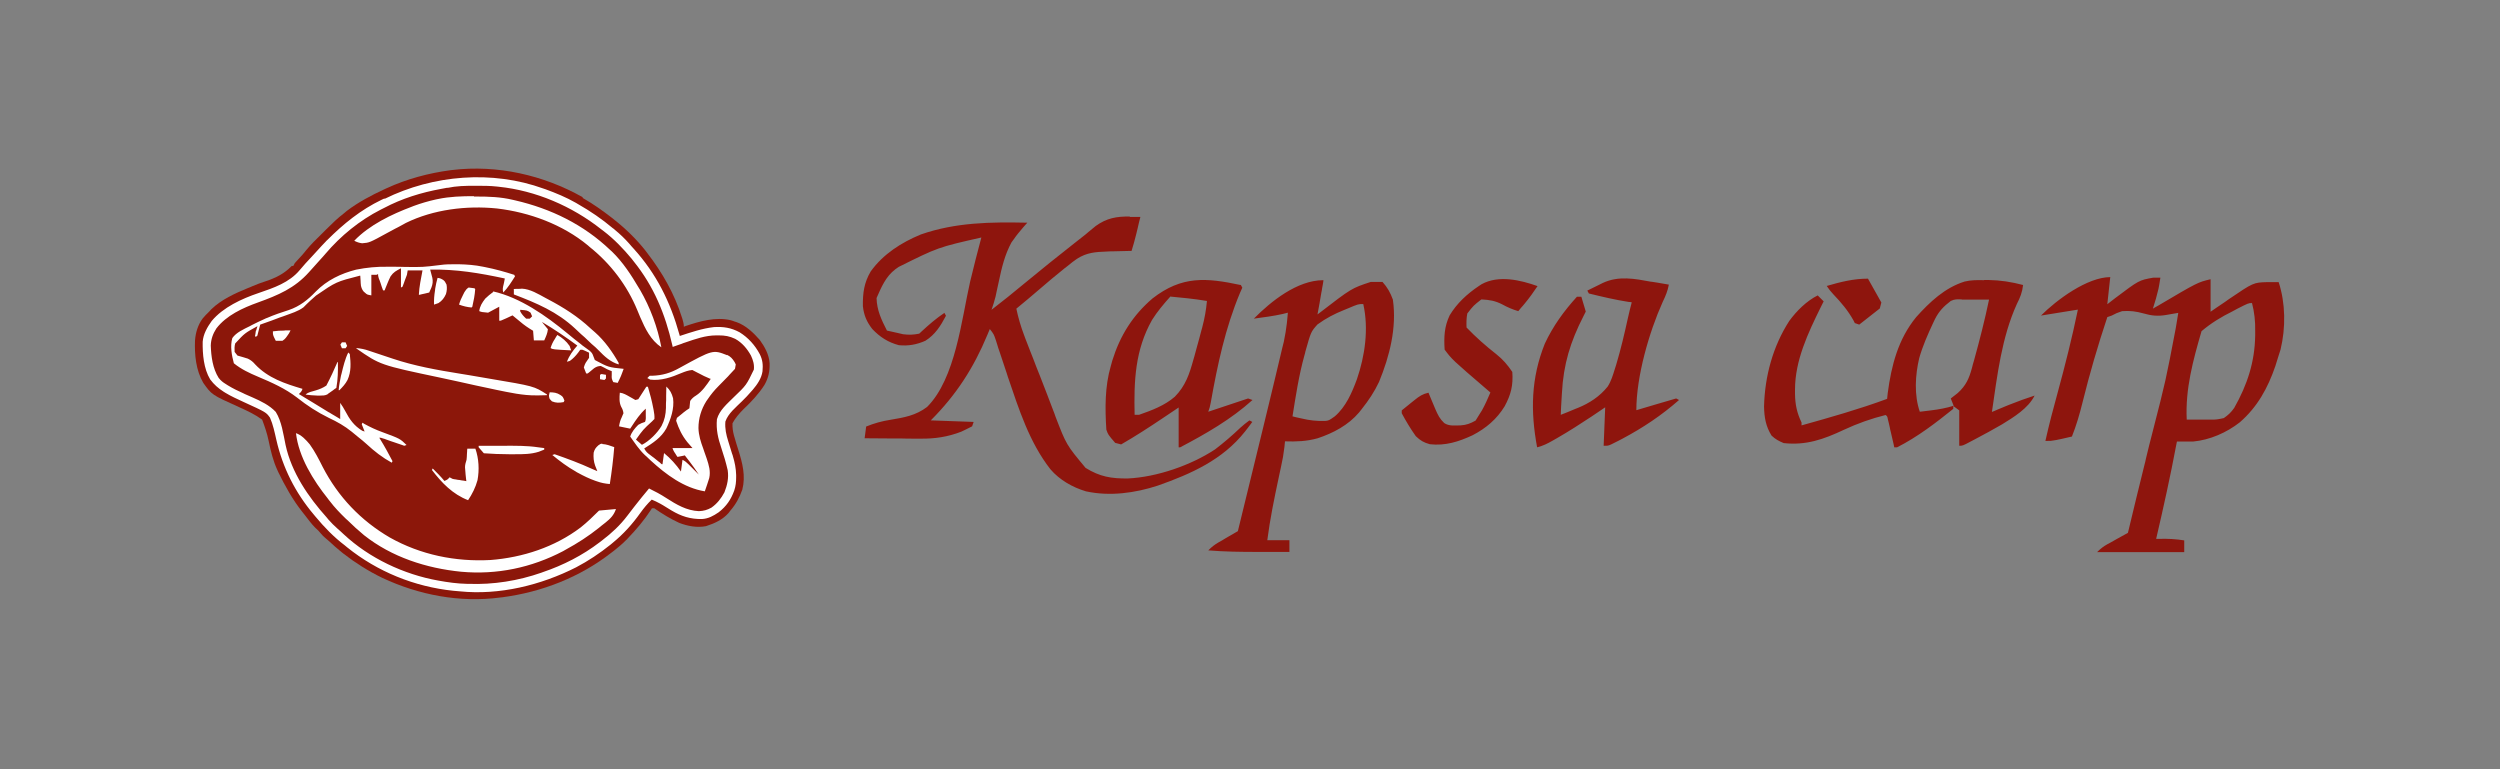
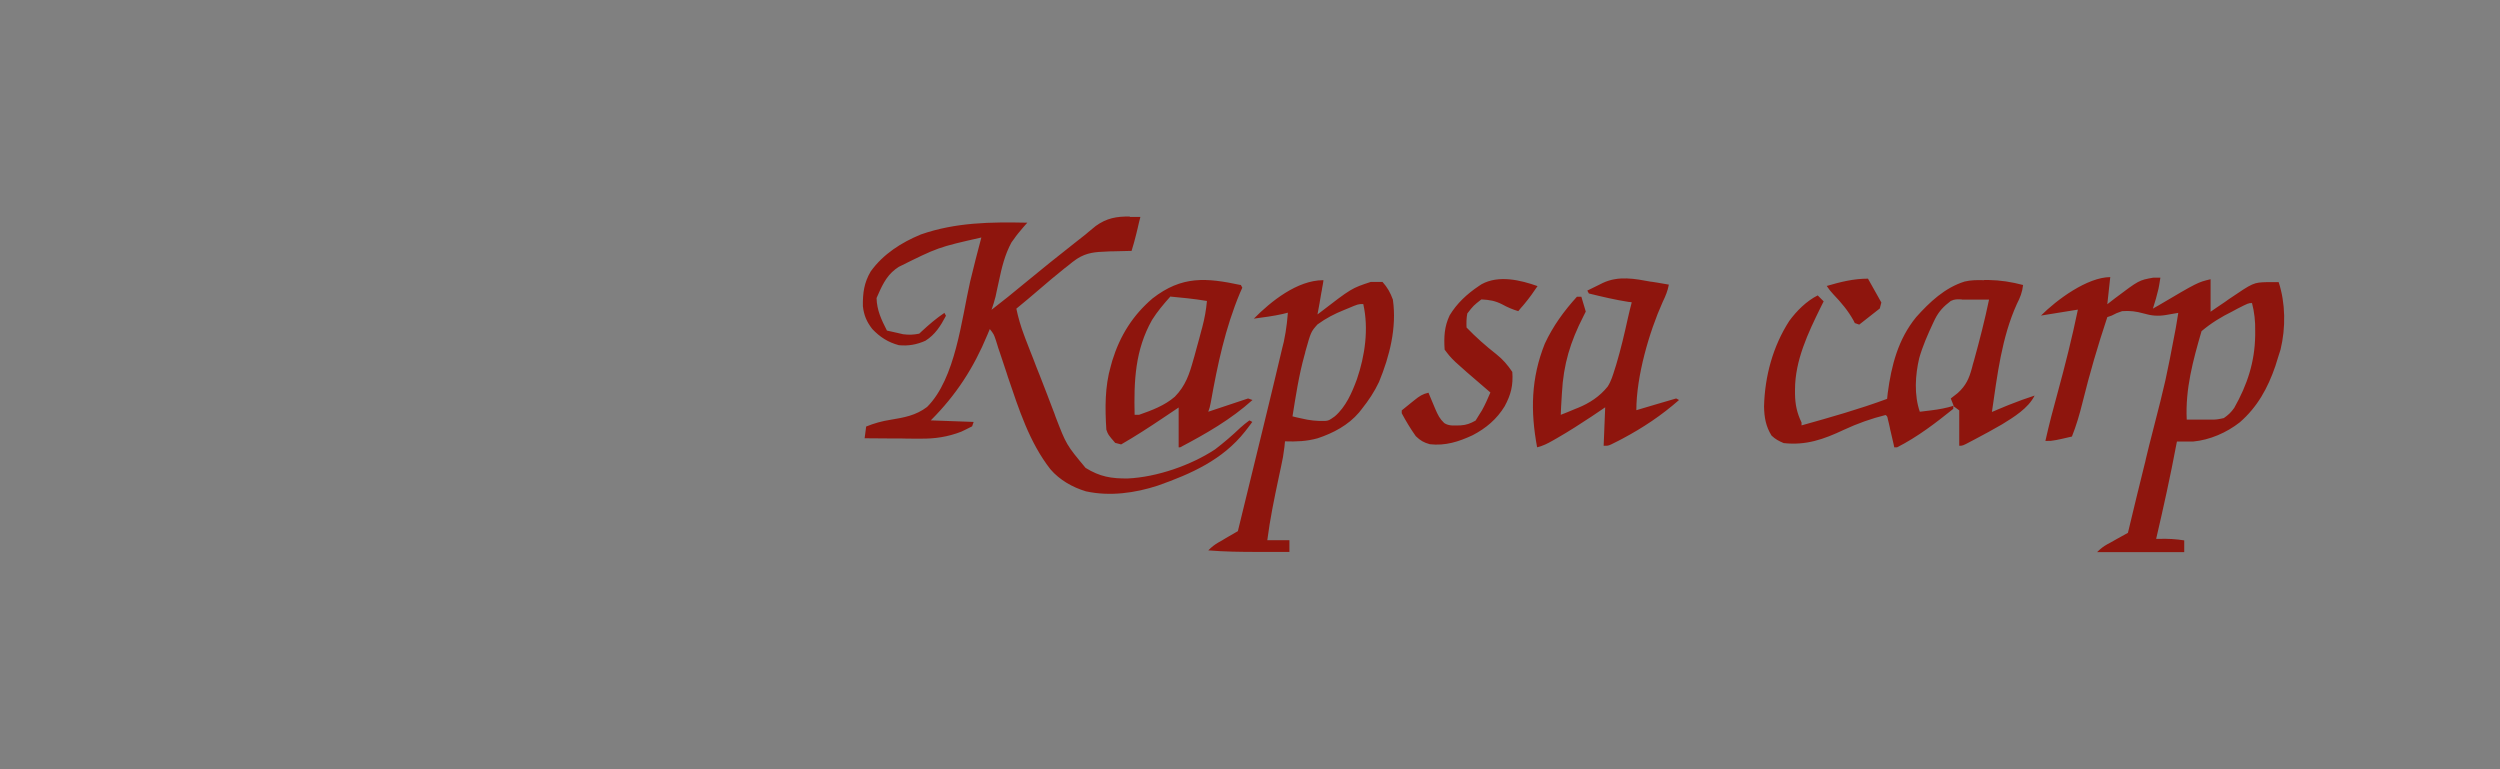
<svg xmlns="http://www.w3.org/2000/svg" xml:space="preserve" width="130mm" height="40mm" version="1.1" style="shape-rendering:geometricPrecision; text-rendering:geometricPrecision; image-rendering:optimizeQuality; fill-rule:evenodd; clip-rule:evenodd" viewBox="0 0 13000 4000">
  <rect x="0" y="0" width="13000" height="4000" fill="#808080" stroke="none" />
  <defs>
    <style type="text/css">
   
    .fil1 {fill:#8C170A}
    .fil0 {fill:#8E150D}
    .fil2 {fill:white}
   
  </style>
  </defs>
  <g id="Layer_x0020_1">
    <path class="fil0" d="M10973 1444c-5,46 -10,91 -15,138 13,-10 27,-21 40,-31 125,-94 125,-94 198,-107 13,0 26,0 38,0 -2,12 -4,25 -6,37 -2,10 -2,10 -4,21 -8,35 -18,69 -29,103 9,-5 18,-11 28,-16 205,-121 205,-121 272,-137 0,56 0,111 0,169 11,-7 21,-15 32,-22 14,-10 29,-19 43,-29 7,-5 14,-10 21,-15 127,-86 127,-86 200,-88 7,0 14,0 21,0 7,0 14,0 21,0 5,0 10,0 16,0 36,110 37,238 10,350 -6,19 -12,38 -18,57 -3,9 -6,19 -9,29 -39,114 -93,213 -185,293 -69,54 -156,92 -243,100 -15,0 -29,0 -44,0 -11,0 -11,0 -23,0 -6,0 -12,0 -17,0 -1,7 -1,7 -3,15 -31,165 -67,328 -105,491 6,0 12,0 18,0 44,-1 85,1 128,8 0,20 0,41 0,61 -149,0 -299,0 -453,0 19,-19 32,-29 55,-42 6,-3 11,-6 17,-9 7,-4 14,-8 21,-12 12,-7 24,-13 36,-20 10,-6 21,-11 31,-17 1,-5 3,-11 4,-16 27,-112 54,-225 82,-337 3,-11 6,-22 8,-34 11,-45 22,-91 34,-136 69,-269 69,-269 121,-542 1,-8 3,-16 4,-24 3,-18 6,-37 9,-55 -9,2 -9,2 -18,3 -8,1 -15,3 -23,4 -8,1 -15,3 -23,4 -42,7 -75,4 -116,-8 -40,-11 -71,-15 -112,-12 -29,10 -29,10 -54,23 -8,3 -15,5 -23,8 -49,147 -92,294 -129,444 -15,61 -32,119 -55,177 -17,4 -35,8 -52,12 -10,2 -19,4 -29,6 -27,5 -27,5 -57,5 19,-85 41,-169 64,-252 39,-143 75,-286 105,-431 -95,15 -95,15 -192,31 82,-82 241,-200 361,-200zm737 130c13,50 18,96 17,148 0,11 0,11 0,22 -2,138 -41,257 -109,377 -16,23 -31,37 -54,53 -26,6 -43,9 -69,8 -7,0 -14,0 -22,0 -7,0 -15,0 -23,0 -8,0 -15,0 -23,0 -19,0 -37,0 -56,0 -8,-159 33,-309 77,-460 50,-42 102,-74 161,-103 12,-6 12,-6 24,-13 59,-30 59,-30 76,-30zm-1392 -118c11,0 11,0 22,0 62,1 120,10 180,26 -4,37 -15,65 -32,98 -80,176 -102,372 -130,562 10,-4 21,-8 31,-13 14,-6 28,-11 41,-17 10,-4 10,-4 20,-8 43,-17 86,-33 130,-47 -33,66 -108,112 -170,150 -46,27 -93,52 -140,77 -10,5 -10,5 -19,10 -45,24 -45,24 -63,24 0,-61 0,-122 0,-184 -10,-8 -20,-15 -31,-23 0,5 0,10 0,15 -92,74 -186,146 -292,200 -5,0 -10,0 -15,0 -1,-5 -2,-10 -3,-15 -5,-22 -10,-44 -15,-65 -2,-8 -4,-15 -5,-23 -3,-11 -3,-11 -5,-22 -2,-7 -3,-13 -5,-20 -3,-16 -3,-16 -12,-23 -76,19 -146,44 -217,77 -104,49 -196,82 -313,69 -26,-11 -43,-20 -63,-39 -30,-48 -38,-95 -39,-152 4,-157 46,-312 131,-444 39,-53 89,-103 148,-133 10,10 20,20 31,31 -7,15 -7,15 -15,30 -66,134 -134,277 -134,429 0,7 0,15 0,23 1,55 10,98 34,148 0,5 0,10 0,15 150,-42 299,-84 445,-138 1,-9 2,-19 3,-29 19,-144 54,-281 148,-396 70,-78 149,-153 252,-185 33,-8 66,-8 100,-7zm-117 102c12,0 12,0 25,0 9,0 17,0 26,0 13,0 13,0 26,0 22,0 43,0 65,0 -22,106 -49,211 -78,316 -4,13 -8,27 -11,40 -15,55 -31,91 -74,130 -12,9 -24,19 -36,28 5,13 10,25 15,38 -39,12 -77,19 -118,24 -11,1 -22,3 -33,4 -8,1 -16,2 -25,3 -30,-87 -24,-190 -3,-279 18,-63 44,-122 72,-182 3,-7 7,-14 10,-21 21,-41 45,-66 82,-94 20,-10 35,-9 57,-8zm-4326 -430c16,0 16,0 31,0 8,0 16,0 24,0 -5,19 -10,39 -14,58 -3,11 -5,22 -8,33 -7,29 -15,57 -24,86 -6,0 -12,0 -18,0 -27,1 -54,1 -82,2 -9,0 -19,0 -28,1 -59,2 -105,5 -156,38 -16,11 -32,23 -47,36 -6,4 -11,9 -17,13 -45,36 -89,73 -133,111 -39,34 -78,66 -118,99 10,48 23,92 40,137 2,6 5,13 7,19 8,21 16,41 24,62 6,14 11,29 17,43 11,29 22,58 34,87 13,33 25,65 38,98 11,28 21,56 32,84 4,10 8,20 11,30 57,148 57,148 157,268 74,46 134,56 220,55 150,-7 327,-68 453,-151 46,-35 90,-73 132,-113 15,-14 31,-26 47,-38 5,3 10,5 15,8 -8,11 -16,21 -24,32 -5,6 -9,12 -14,18 -116,147 -280,220 -453,281 -119,39 -250,57 -374,30 -70,-21 -137,-59 -185,-115 -110,-141 -164,-313 -221,-480 -2,-7 -5,-14 -7,-22 -12,-36 -24,-72 -36,-108 -5,-13 -9,-27 -13,-40 -2,-6 -4,-12 -6,-19 -11,-33 -11,-33 -32,-60 -4,10 -9,21 -13,31 -71,171 -162,312 -294,444 73,3 147,5 223,8 -3,8 -5,15 -8,23 -12,6 -24,12 -36,18 -7,3 -14,7 -21,10 -70,27 -137,37 -212,36 -8,0 -17,0 -25,0 -26,0 -53,0 -79,-1 -18,0 -36,0 -54,0 -44,0 -88,-1 -132,-1 4,-30 4,-30 8,-61 42,-17 81,-28 126,-35 71,-12 132,-22 191,-67 148,-148 179,-456 224,-653 18,-76 38,-152 58,-228 -225,51 -225,51 -430,153 -6,4 -12,8 -17,12 -50,38 -73,93 -98,150 2,64 25,112 54,169 18,4 36,8 54,12 15,3 15,3 30,7 30,4 54,3 84,-3 5,-5 10,-9 15,-14 37,-34 74,-66 116,-94 3,5 5,10 8,15 -28,53 -56,98 -107,130 -45,20 -89,28 -138,23 -56,-15 -98,-42 -138,-84 -29,-37 -44,-72 -49,-119 -1,-68 6,-122 41,-181 65,-90 159,-150 261,-192 181,-63 363,-65 553,-61 -7,8 -14,16 -22,25 -17,20 -34,40 -49,62 -4,5 -7,10 -11,15 -35,64 -51,132 -66,203 -4,18 -8,36 -12,55 -2,8 -3,16 -5,24 -6,24 -13,46 -21,69 58,-45 116,-91 172,-138 86,-71 173,-141 261,-210 19,-15 37,-29 56,-44 5,-4 10,-8 14,-12 13,-11 26,-21 39,-32 57,-41 108,-50 177,-49zm1007 330c-2,14 -4,27 -7,41 -1,8 -2,15 -4,23 -6,38 -13,75 -20,113 4,-3 8,-6 12,-9 165,-127 165,-127 265,-160 20,0 41,0 61,0 26,29 41,56 54,92 21,146 -17,294 -72,428 -24,51 -54,96 -89,140 -5,6 -10,13 -15,19 -56,66 -134,107 -215,134 -57,16 -111,18 -170,16 -1,10 -2,20 -3,30 -4,35 -10,69 -18,104 -3,12 -5,25 -8,37 -1,6 -3,13 -4,19 -23,108 -45,215 -59,324 38,0 76,0 115,0 0,20 0,41 0,61 -42,0 -83,0 -125,0 -14,0 -28,0 -42,0 -85,0 -170,-1 -255,-8 19,-19 32,-29 54,-42 6,-3 12,-7 18,-10 9,-5 9,-5 18,-11 6,-4 12,-7 19,-11 15,-9 30,-17 45,-26 45,-184 90,-368 135,-553 8,-32 15,-63 23,-95 7,-30 15,-61 22,-91 4,-17 8,-33 12,-50 13,-55 26,-109 39,-164 3,-11 5,-21 8,-32 7,-33 12,-64 16,-98 1,-10 2,-20 3,-31 1,-11 1,-11 2,-22 -9,2 -18,4 -28,7 -49,11 -99,17 -149,24 89,-90 226,-200 361,-200zm207 123c29,129 9,268 -33,391 -26,70 -57,143 -115,193 -31,22 -31,22 -52,24 -42,1 -80,-3 -121,-13 -9,-2 -18,-4 -27,-6 -7,-2 -13,-3 -20,-5 17,-106 33,-213 62,-317 2,-7 4,-13 5,-20 29,-103 29,-103 63,-141 44,-32 88,-55 138,-75 7,-3 14,-6 22,-9 52,-22 52,-22 78,-22zm-637 -100c4,8 4,8 8,15 -4,9 -8,18 -12,27 -77,184 -117,374 -152,570 -5,25 -5,25 -13,48 68,-23 137,-46 207,-69 11,4 11,4 23,8 -112,101 -243,176 -376,246 -3,0 -5,0 -8,0 0,-68 0,-137 0,-207 -28,19 -56,38 -85,57 -70,47 -141,93 -214,135 -10,-3 -20,-5 -31,-8 -37,-43 -37,-43 -46,-69 -7,-110 -8,-224 23,-330 3,-10 5,-19 8,-29 40,-129 106,-235 209,-323 153,-119 279,-108 458,-70zm-368 61c23,2 47,5 70,7 7,1 13,1 20,2 34,4 68,8 102,14 -4,47 -12,90 -24,136 -2,6 -3,12 -5,18 -3,13 -7,25 -10,38 -5,19 -11,38 -16,58 -3,12 -7,25 -10,37 -2,6 -3,11 -5,17 -21,76 -41,137 -97,194 -53,46 -120,71 -186,94 -8,0 -15,0 -23,0 -4,-175 2,-337 91,-494 27,-43 60,-82 94,-120zm2504 -77c9,1 17,3 26,4 21,4 42,7 64,11 -6,33 -17,59 -32,90 -71,158 -137,387 -137,563 68,-20 137,-41 207,-61 5,3 10,5 15,8 -91,80 -187,144 -294,201 -7,4 -14,7 -21,11 -10,5 -10,5 -20,10 -6,3 -12,6 -18,9 -16,7 -16,7 -39,7 3,-66 5,-132 8,-200 -23,16 -47,32 -71,48 -59,39 -118,77 -179,112 -7,4 -14,8 -21,12 -28,16 -51,28 -83,36 -35,-188 -32,-359 40,-539 43,-92 99,-169 167,-244 8,0 15,0 23,0 8,25 15,51 23,77 -4,8 -8,16 -12,24 -68,133 -104,249 -112,400 -1,11 -1,22 -2,33 -2,27 -3,53 -4,80 23,-9 46,-18 69,-28 6,-3 13,-5 20,-8 61,-25 113,-59 155,-111 18,-28 27,-59 37,-91 2,-7 4,-14 7,-22 24,-80 43,-161 61,-243 6,-27 13,-55 20,-82 -5,-1 -10,-2 -16,-2 -70,-11 -138,-27 -207,-44 -4,-8 -4,-8 -8,-15 21,-10 42,-21 63,-31 6,-3 12,-6 18,-9 82,-38 165,-22 251,-6zm-593 23c-21,32 -43,62 -67,91 -6,7 -12,15 -19,22 -5,6 -9,11 -14,17 -30,-9 -56,-20 -83,-35 -37,-19 -67,-24 -109,-26 -41,32 -41,32 -73,73 -5,25 -5,48 -4,73 48,50 100,96 155,139 34,27 58,55 83,92 5,70 -7,118 -40,179 -41,67 -97,114 -166,150 -73,34 -142,56 -223,47 -32,-9 -49,-19 -73,-42 -27,-38 -51,-78 -73,-119 0,-5 0,-10 0,-15 17,-14 35,-28 52,-42 5,-4 10,-8 15,-12 25,-20 41,-31 72,-38 4,10 8,19 12,29 5,13 11,25 16,38 4,9 4,9 8,19 13,30 22,49 46,72 26,17 54,12 85,12 31,-2 51,-10 78,-25 7,-11 14,-23 21,-34 4,-6 8,-13 12,-19 17,-30 30,-61 44,-93 -11,-9 -11,-9 -22,-19 -177,-152 -177,-152 -216,-204 -4,-65 -2,-119 26,-178 37,-62 91,-112 151,-152 5,-3 10,-7 15,-10 89,-49 202,-22 292,10zm1719 -38c34,61 34,61 69,123 -3,10 -5,20 -8,31 -35,28 -71,56 -107,84 -8,-3 -15,-5 -23,-8 -2,-4 -5,-9 -7,-14 -29,-52 -64,-93 -105,-136 -18,-20 -18,-20 -34,-43 72,-21 139,-38 215,-38z" />
    <g id="_1855606656">
-       <path class="fil1" d="M3031 1030c53,30 102,65 150,102 5,4 5,4 10,8 61,48 118,103 166,164 3,4 6,8 9,12 78,101 142,213 180,335 1,3 2,6 3,9 4,14 7,25 7,39 5,-2 5,-2 10,-4 74,-25 156,-48 233,-30 7,2 14,4 21,7 3,1 6,2 10,3 48,17 88,55 121,93 26,36 48,76 51,121 1,43 -6,76 -27,113 -30,47 -69,88 -109,126 -21,21 -43,46 -57,73 -1,23 2,43 8,65 1,3 2,6 3,10 6,22 13,44 20,66 21,67 38,134 20,204 -14,40 -34,77 -62,109 -3,4 -7,9 -10,13 -31,35 -73,54 -117,68 -46,9 -95,0 -139,-17 -46,-21 -88,-47 -130,-76 -4,0 -8,0 -12,0 -2,3 -3,5 -5,8 -36,55 -76,102 -121,149 -4,5 -4,5 -9,9 -20,21 -42,38 -64,56 -4,3 -8,6 -12,9 -164,128 -362,205 -568,232 -5,1 -5,1 -10,1 -209,28 -423,-13 -613,-102 -72,-35 -139,-77 -202,-126 -5,-4 -5,-4 -10,-8 -22,-18 -43,-36 -64,-56 -7,-6 -14,-12 -21,-18 -8,-7 -15,-13 -22,-22 -9,-11 -18,-21 -29,-30 -20,-20 -36,-42 -53,-64 -5,-6 -10,-12 -15,-19 -50,-63 -90,-135 -125,-207 -1,-3 -3,-6 -4,-9 -23,-49 -35,-100 -46,-153 -8,-39 -20,-74 -34,-111 -37,-27 -78,-46 -120,-65 -142,-64 -142,-64 -186,-126 -38,-65 -46,-146 -43,-220 3,-41 15,-82 40,-115 10,-12 21,-24 33,-35 5,-6 5,-6 11,-12 52,-51 125,-84 191,-111 8,-3 16,-6 24,-10 22,-9 44,-18 67,-25 54,-18 97,-39 137,-80 3,0 5,0 8,0 3,-5 5,-10 8,-15 7,-8 14,-16 21,-23 14,-15 27,-29 39,-45 24,-29 51,-56 78,-82 9,-9 18,-18 27,-27 29,-29 59,-58 92,-83 4,-4 9,-7 13,-11 59,-45 127,-81 194,-112 4,-2 8,-4 13,-6 104,-48 219,-79 333,-94 5,-1 5,-1 9,-1 233,-28 473,26 677,141z" />
-       <path class="fil2" d="M1999 1032c-5,2 -10,5 -15,7 -108,52 -198,125 -282,209 -3,2 -5,5 -8,8 -15,15 -28,30 -42,45 -11,12 -22,24 -33,36 -21,22 -41,44 -60,67 -55,66 -136,93 -215,120 -86,29 -184,74 -243,145 -23,32 -44,68 -47,108 -1,64 5,140 39,196 20,27 42,46 70,64 3,2 5,3 8,5 31,19 63,33 95,48 118,54 118,54 138,82 16,36 24,76 33,115 33,145 98,274 194,388 3,4 6,8 10,12 45,54 95,106 152,149 4,3 8,7 12,10 158,127 350,205 552,226 8,1 15,1 23,2 3,0 7,1 11,1 206,21 422,-32 605,-125 63,-33 123,-73 179,-118 6,-5 6,-5 12,-10 56,-46 101,-96 143,-155 18,-25 37,-48 59,-69 15,6 29,13 44,21 5,3 9,5 14,8 15,9 30,18 44,27 52,31 99,46 159,45 34,-2 59,-16 87,-35 40,-31 64,-66 81,-113 8,-24 10,-45 10,-70 0,-6 0,-6 0,-11 -1,-34 -7,-65 -17,-98 -1,-4 -2,-8 -4,-12 -7,-22 -13,-44 -20,-65 -11,-35 -18,-66 -15,-103 15,-43 55,-74 87,-106 17,-17 33,-33 48,-51 3,-3 5,-6 8,-9 23,-27 45,-59 50,-95 3,-33 1,-59 -14,-89 -25,-47 -60,-86 -105,-114 -44,-24 -85,-30 -134,-27 -61,7 -119,27 -177,46 -1,-2 -1,-5 -2,-7 -47,-170 -120,-317 -239,-448 -7,-8 -15,-16 -22,-25 -23,-26 -48,-50 -75,-72 -3,-3 -6,-6 -10,-8 -57,-48 -117,-89 -182,-126 -3,-2 -6,-4 -10,-6 -51,-29 -104,-51 -159,-71 -3,-1 -6,-2 -9,-3 -267,-97 -574,-72 -827,53zm-668 687l1 0c2,-8 4,-15 7,-23 -66,36 -66,36 -116,90 -4,15 -4,28 -3,44 5,6 10,13 15,19 2,1 5,1 7,2 7,2 14,4 21,6 9,3 18,5 26,8 16,8 26,16 38,30 67,71 155,100 246,127 -4,13 -9,18 -19,27 49,30 98,59 146,89 5,3 9,6 14,8 4,3 9,5 13,8 4,2 8,5 12,7 10,6 20,12 30,18 0,-28 0,-56 0,-84 10,14 18,27 26,42 23,44 46,77 89,103 4,1 8,3 12,4 -5,-13 -10,-25 -15,-38 1,-3 3,-5 4,-8 5,3 5,3 9,6 31,17 61,31 94,43 92,34 92,34 126,67 -4,1 -8,3 -12,4 -4,-1 -7,-3 -11,-4 -14,-5 -27,-9 -41,-14 -6,-2 -12,-4 -18,-6 -8,-3 -17,-6 -25,-9 -5,-2 -10,-4 -15,-5 -11,-4 -11,-4 -20,-4 2,3 4,6 5,8 23,37 44,76 64,114 -1,3 -3,5 -4,8 -49,-27 -90,-59 -131,-97 -14,-13 -28,-24 -43,-36 -11,-9 -23,-19 -34,-28 -37,-30 -76,-52 -119,-72 -61,-30 -113,-64 -166,-106 -61,-47 -131,-78 -202,-108 -45,-19 -88,-39 -126,-70 -11,-41 -20,-89 -8,-131 21,-30 59,-46 91,-62 4,-2 8,-4 11,-6 22,-11 44,-22 67,-32 4,-2 8,-4 12,-5 37,-16 75,-29 113,-41 56,-19 99,-53 140,-96 58,-59 131,-94 210,-114 55,-11 108,-16 164,-15 6,0 12,0 18,0 25,0 49,0 74,1 91,1 91,1 181,-10 26,-4 53,-4 79,-4 5,0 11,0 17,0 43,1 85,4 128,13 3,1 7,1 10,2 51,10 101,24 151,40 1,3 3,5 4,8 -19,30 -37,59 -61,84 -5,-16 -2,-27 2,-43 1,-4 1,-4 2,-9 1,-7 3,-14 4,-21 -131,-28 -253,-49 -388,-46 2,6 2,6 3,12 1,5 3,10 4,15 1,5 3,10 4,15 4,19 2,34 -5,52 -1,3 -3,6 -4,9 -1,3 -3,6 -4,9 -1,2 -2,4 -3,7 -8,2 -16,4 -25,6 -7,2 -7,2 -14,3 -11,3 -11,3 -15,3 2,-43 11,-84 19,-127 -25,0 -51,0 -77,0 -1,8 -3,15 -4,23 -4,11 -8,21 -12,32 -1,3 -2,6 -3,9 -3,7 -5,14 -8,21 -3,1 -5,3 -8,4 0,-33 0,-66 0,-100 -25,13 -39,20 -54,42 -6,12 -12,25 -17,38 -1,3 -3,7 -4,10 -3,8 -7,16 -10,25 -3,0 -5,0 -8,0 -5,-13 -9,-25 -13,-38 -1,-4 -3,-7 -4,-11 -1,-3 -2,-7 -4,-10 -1,-3 -2,-6 -3,-10 -2,-8 -2,-8 -2,-16 -3,1 -5,3 -8,4 -9,0 -18,0 -27,0 0,35 0,71 0,107 -22,-4 -22,-4 -33,-14 -2,-2 -4,-4 -7,-6 -8,-10 -11,-18 -14,-30 -1,-9 -2,-19 -2,-28 0,-7 0,-7 -1,-14 0,-4 0,-7 -1,-11 -125,32 -125,32 -230,104 -10,9 -19,17 -29,26 -6,6 -13,12 -19,18 -3,3 -6,6 -9,9 -3,3 -5,5 -8,8 -28,21 -63,31 -95,43 -4,1 -8,3 -11,4 -12,4 -24,8 -36,13 -8,3 -16,6 -24,9 -20,7 -40,14 -59,21 -5,19 -10,38 -15,58l-3 1 -1 3c-3,0 -5,0 -8,0 0,-4 1,-8 2,-12l2 -15zm996 -743c-11,2 -22,4 -32,6 -104,19 -205,50 -299,100 -5,3 -11,5 -16,8 -110,56 -208,136 -288,230 -8,9 -15,18 -23,26 -3,3 -6,6 -9,10 -3,3 -6,7 -9,10 -6,6 -12,13 -17,19 -3,3 -6,6 -9,10 -6,7 -12,13 -18,20 -75,84 -161,120 -266,158 -78,28 -164,67 -216,135 -18,28 -28,56 -29,89 2,57 10,119 41,168 11,14 22,23 37,32 4,2 7,5 11,7 26,16 53,29 80,41 3,1 5,2 8,4 14,6 28,12 41,18 43,19 87,40 120,75 31,50 39,115 51,172 31,143 118,270 214,377 3,4 6,7 9,11 15,17 30,32 47,47 11,9 21,19 32,29 134,125 313,209 492,241 49,9 99,16 149,17 3,0 6,0 9,0 128,5 258,-16 378,-58 3,-1 5,-2 8,-3 106,-36 206,-87 295,-155 4,-3 9,-7 13,-10 50,-38 93,-78 131,-128 11,-14 22,-29 33,-43 2,-3 5,-6 7,-9 24,-31 48,-60 73,-90 31,15 61,31 90,50 53,34 105,65 169,68 25,-1 43,-6 65,-18 30,-21 51,-48 68,-80 15,-38 23,-74 17,-115 -9,-39 -20,-77 -33,-115 -17,-50 -28,-96 -23,-150 13,-47 53,-80 87,-114 66,-63 66,-63 105,-144 3,-27 -4,-49 -15,-73 -20,-36 -46,-67 -82,-87 -30,-14 -53,-18 -86,-18 -4,0 -8,0 -12,0 -57,0 -109,19 -162,37 -6,2 -13,4 -19,7 -16,5 -31,11 -46,16 -1,-3 -1,-6 -2,-9 -37,-162 -96,-306 -201,-436 -5,-6 -5,-6 -10,-13 -44,-53 -92,-103 -147,-145 -4,-3 -8,-6 -12,-9 -152,-120 -340,-201 -533,-221 -3,0 -6,-1 -9,-1 -36,-4 -72,-4 -108,-4 -3,0 -7,0 -10,0 -47,0 -93,1 -140,11zm-789 1276c30,10 53,35 73,59 26,36 47,77 67,117 80,155 198,279 349,367 160,90 341,127 524,117 167,-13 333,-67 468,-169 34,-27 65,-57 96,-88 29,-3 58,-5 88,-8 -11,32 -28,49 -54,70 -8,6 -15,12 -23,18 -4,3 -8,7 -12,10 -54,43 -111,80 -172,113 -5,3 -9,5 -14,8 -164,86 -345,124 -530,107 -181,-18 -361,-76 -505,-190 -30,-25 -59,-51 -86,-78 -3,-2 -5,-5 -8,-7 -30,-29 -59,-59 -84,-92 -3,-4 -7,-8 -10,-13 -76,-95 -152,-217 -166,-341zm-58 -534c3,0 6,0 9,0 7,0 15,0 22,0 -6,12 -11,21 -19,31 -2,3 -4,5 -6,8 -6,7 -6,7 -17,15 -11,0 -23,0 -35,0 -3,-5 -5,-11 -8,-16 -2,-5 -2,-5 -4,-9 -3,-9 -3,-9 -3,-24 21,-3 40,-4 61,-4zm273 165c1,0 3,0 4,0 1,46 0,89 -8,134 -6,4 -12,8 -18,13 -3,2 -7,5 -10,7 -3,2 -7,5 -10,7 -3,2 -6,4 -9,7 -13,6 -23,6 -37,6 -5,0 -10,0 -15,0 -20,-1 -41,-2 -61,-5 14,-14 35,-16 53,-22 20,-6 37,-13 55,-25 21,-40 40,-81 58,-123zm58 -50c3,3 5,5 8,8 5,47 8,91 -12,135 -11,21 -26,37 -42,53 -1,0 -3,0 -4,0 2,-25 7,-50 12,-75 1,-5 1,-5 3,-11 9,-37 18,-76 35,-110zm42 -23c23,2 44,6 66,14 3,1 6,2 9,3 9,3 18,6 27,9 6,2 12,4 18,6 12,4 24,8 36,12 3,1 6,2 9,3 8,3 16,5 24,8 113,38 231,59 349,78 16,3 33,5 49,8 35,6 70,12 105,18 232,39 232,39 299,82 0,1 0,3 0,4 -14,0 -28,1 -43,1 -4,0 -8,0 -12,0 -70,1 -140,-15 -209,-29 -8,-2 -15,-3 -23,-5 -57,-12 -114,-24 -170,-37 -32,-7 -64,-14 -97,-21 -313,-66 -313,-66 -437,-152 0,-1 0,-3 0,-4zm1005 230c21,0 38,2 56,14 13,9 13,9 21,29 -1,3 -3,5 -4,8 -23,4 -39,5 -61,-4 -12,-12 -12,-12 -14,-20 -2,-11 -2,-11 2,-26zm-422 -545c10,1 20,3 31,4 1,1 3,3 4,4 -2,32 -8,61 -15,92 -1,1 -3,3 -4,4 -23,-2 -43,-7 -65,-15 5,-18 12,-34 21,-51 3,-7 3,-7 7,-14 7,-11 11,-17 22,-24zm-161 -50c12,1 19,4 30,11 9,8 9,8 17,24 3,17 2,32 -3,49 -9,20 -20,35 -39,47 -13,5 -13,5 -23,8 -1,-25 1,-49 5,-73 0,-3 1,-7 1,-10 3,-19 7,-37 12,-55zm395 58c9,-1 18,-1 28,-1 5,0 10,0 16,-1 43,2 85,28 122,48 5,3 10,5 15,8 78,41 154,89 219,150 8,7 16,14 24,21 50,44 91,102 123,159 0,3 0,5 0,8 -43,-13 -73,-41 -104,-73 -11,-12 -23,-22 -36,-33 -7,-6 -14,-13 -20,-19 -11,-11 -23,-22 -35,-32 -11,-10 -22,-20 -32,-30 -93,-87 -200,-132 -318,-177 0,-9 0,-18 0,-27zm-206 -481c4,0 9,0 13,0 64,0 126,2 189,17 4,1 8,2 13,3 186,43 356,126 494,258 3,3 6,5 9,8 57,55 101,123 141,191 2,3 3,5 5,8 53,91 92,196 111,299 -56,-38 -84,-97 -110,-157 -5,-12 -10,-24 -15,-36 -53,-129 -139,-242 -248,-329 -3,-3 -6,-5 -9,-8 -132,-109 -304,-172 -473,-192 -158,-16 -330,5 -473,75 -10,6 -21,11 -31,17 -8,4 -16,9 -25,13 -13,7 -26,14 -39,21 -95,52 -95,52 -133,55 -16,-2 -27,-6 -41,-13 78,-82 195,-138 299,-177 3,-1 6,-2 10,-4 38,-14 76,-25 116,-34 3,-1 7,-1 10,-2 62,-13 124,-15 187,-15zm99 493c142,32 278,128 388,219 23,19 46,38 70,56 2,2 5,4 7,6 12,9 24,18 37,27 13,11 16,16 21,31 2,5 2,5 4,10 1,3 2,5 3,8 71,38 71,38 150,46 -3,8 -6,16 -9,24 -2,4 -3,9 -5,13 -5,12 -11,24 -17,36 -11,-2 -11,-2 -23,-4 -8,-15 -9,-21 -8,-37 0,-4 0,-8 0,-11 0,-3 0,-6 0,-9 -3,-1 -5,-2 -8,-3 -11,-4 -21,-9 -31,-15 -3,-2 -7,-3 -10,-5 -3,-1 -5,-3 -8,-4 -15,1 -23,4 -35,12 -4,3 -8,6 -12,10 -4,3 -8,6 -12,10 -3,2 -6,5 -9,7 -3,0 -5,0 -8,0 -4,-10 -8,-20 -12,-31 4,-14 7,-22 16,-34 2,-3 4,-6 6,-9 2,-2 3,-5 5,-7 0,-9 0,-18 0,-27 -6,-3 -11,-5 -17,-8 -5,-2 -5,-2 -9,-4 -9,-4 -9,-4 -20,-3 -3,5 -6,9 -10,14 -13,17 -27,32 -44,44 -5,1 -10,3 -15,4 12,-32 31,-58 54,-84 -60,-44 -120,-85 -184,-123 2,3 5,6 7,9 12,15 12,15 24,29 -2,21 -10,38 -19,58 -18,0 -35,0 -54,0 -1,-16 -3,-33 -4,-50 -6,-4 -12,-7 -18,-11 -24,-15 -45,-32 -66,-50 -8,-6 -15,-13 -23,-19 -4,2 -9,4 -13,6 -6,3 -11,5 -17,8 -3,1 -6,3 -9,4 -22,10 -22,10 -30,10 0,-24 0,-48 0,-73 -19,10 -38,20 -58,31 -33,-3 -33,-3 -46,-8 3,-26 15,-44 31,-65 13,-13 27,-24 42,-35zm142 96c37,3 37,3 54,15 3,6 5,13 8,19 -4,4 -8,8 -12,12 -6,0 -13,0 -19,0 -13,-12 -23,-23 -31,-38 0,-3 0,-5 0,-8zm192 130c26,15 48,33 65,58 5,13 5,13 8,23 -95,-5 -95,-5 -107,-12 5,-17 12,-32 22,-47 2,-4 5,-8 7,-12 3,-5 3,-5 6,-9zm883 104c19,9 29,20 40,38 2,4 4,8 6,12 -1,8 -3,15 -4,23 -9,10 -19,20 -28,30 -3,3 -6,6 -8,9 -16,17 -33,34 -50,51 -21,21 -39,43 -56,68 -2,3 -4,6 -7,10 -27,43 -41,90 -41,140 1,38 12,72 25,107 4,11 7,22 11,32 2,7 5,14 7,20 11,34 21,65 13,101 -7,23 -15,46 -23,69 -109,-18 -201,-87 -281,-160 -7,-7 -15,-14 -22,-21 -2,-2 -5,-5 -8,-7 -30,-28 -53,-63 -77,-97 8,-24 24,-43 42,-61 12,-7 22,-11 35,-15 6,-12 4,-25 4,-39 0,-6 0,-11 0,-17 0,-4 0,-9 0,-13 -30,27 -51,58 -73,92 -3,4 -5,8 -8,12 -19,-4 -38,-8 -58,-12 3,-18 6,-31 14,-47 2,-4 3,-8 5,-12 1,-3 3,-6 4,-9 -2,-14 -5,-22 -12,-34 -11,-23 -9,-48 -7,-73 19,2 35,12 51,21 3,2 6,3 9,5 7,4 14,8 21,12 8,-2 8,-2 15,-4 14,-22 28,-43 42,-65 3,0 5,0 8,0 11,37 21,74 28,112 1,3 1,7 2,10 3,16 5,30 4,46 -4,4 -8,7 -11,11 -48,44 -48,44 -85,96 15,13 15,13 31,27 38,-19 80,-61 102,-98 16,-31 22,-60 23,-94 0,-3 0,-6 0,-10 0,-10 0,-20 1,-30 0,-7 0,-14 0,-21 0,-17 1,-34 1,-50 20,19 28,35 35,61 7,54 -12,109 -35,157 -27,48 -69,75 -115,104 9,17 16,23 31,34 4,3 9,7 13,10 4,3 9,6 13,10 7,5 14,11 20,16 3,2 6,4 8,7 2,2 4,3 6,5 1,0 3,0 4,0 3,-19 5,-38 8,-58 34,28 63,60 88,96 3,-20 5,-41 8,-61 14,7 21,13 32,24 3,3 6,6 9,9 3,3 6,6 10,10 5,5 5,5 10,10 8,8 16,16 24,24 -16,-24 -32,-47 -49,-69 -2,-3 -5,-6 -7,-9 -6,-7 -11,-14 -17,-22 -4,1 -4,1 -8,2 -10,2 -20,4 -30,6 -4,-6 -8,-11 -11,-17 -2,-3 -4,-6 -6,-9 -5,-9 -5,-9 -9,-20 34,0 68,0 104,0 -9,-10 -18,-20 -27,-31 -28,-35 -44,-69 -58,-111 2,-8 2,-8 4,-15 9,-7 17,-14 26,-21 2,-2 5,-4 7,-6 10,-8 21,-16 32,-23 1,-13 3,-25 4,-38 9,-13 17,-20 30,-28 32,-20 56,-56 77,-87 -5,-1 -5,-1 -9,-3 -18,-7 -35,-16 -52,-25 -3,-2 -7,-4 -10,-5 -8,-4 -17,-9 -25,-13 -21,2 -37,8 -57,16 -51,22 -106,41 -162,34 -5,-3 -10,-5 -15,-8 6,-6 6,-6 12,-12 6,0 6,0 13,0 54,-2 95,-14 143,-41 173,-95 173,-95 247,-66zm-652 100c11,2 11,2 23,4 0,6 0,13 0,19 -3,3 -5,5 -8,8 -11,-2 -11,-2 -23,-4 0,-8 0,-15 0,-23 3,-1 5,-3 8,-4zm-698 388c14,0 28,0 42,0 18,52 21,110 11,164 -10,37 -28,73 -49,104 -80,-31 -137,-90 -188,-157 1,-3 3,-5 4,-8 21,21 42,42 61,65 16,-7 16,-7 27,-19 5,3 10,5 15,8 8,2 8,2 17,3 3,1 6,1 10,2 5,1 5,1 10,1 3,1 7,1 10,2 8,1 17,2 25,4 -1,-5 -1,-10 -2,-16 -1,-6 -1,-13 -2,-19 -1,-7 -1,-7 -1,-13 -1,-6 -1,-6 -1,-12 0,-4 -1,-8 -1,-12 0,-14 4,-26 8,-39 1,-10 2,-20 2,-30 0,-5 1,-10 1,-15 0,-4 0,-8 1,-12zm58 -15c33,0 66,0 99,0 11,0 23,0 34,0 60,0 118,-1 178,8 10,1 20,3 31,4 0,3 0,5 0,8 -6,2 -12,5 -18,7 -3,1 -7,3 -10,4 -41,13 -81,13 -124,13 -11,0 -21,0 -32,0 -44,0 -87,-2 -130,-5 -9,-10 -18,-20 -27,-31 0,-3 0,-5 0,-8zm644 -9c22,1 42,9 62,16 -5,64 -13,128 -23,192 -24,-2 -45,-6 -67,-14 -3,-1 -6,-2 -9,-3 -31,-11 -60,-25 -89,-41 -4,-2 -8,-4 -12,-7 -43,-24 -83,-54 -122,-86 4,-1 8,-3 12,-4 66,23 131,47 194,76 9,4 19,8 28,12 -1,-3 -2,-5 -3,-8 -2,-5 -2,-5 -4,-10 -2,-5 -2,-5 -4,-10 -8,-22 -10,-44 -8,-68 5,-18 10,-25 24,-38 11,-8 11,-8 21,-9zm-1354 -529c6,0 13,0 19,0 3,6 5,13 8,19 -4,6 -4,6 -8,12 -6,0 -13,0 -19,0 -3,-6 -5,-13 -8,-19 3,-4 5,-8 8,-12z" />
-     </g>
+       </g>
  </g>
</svg>